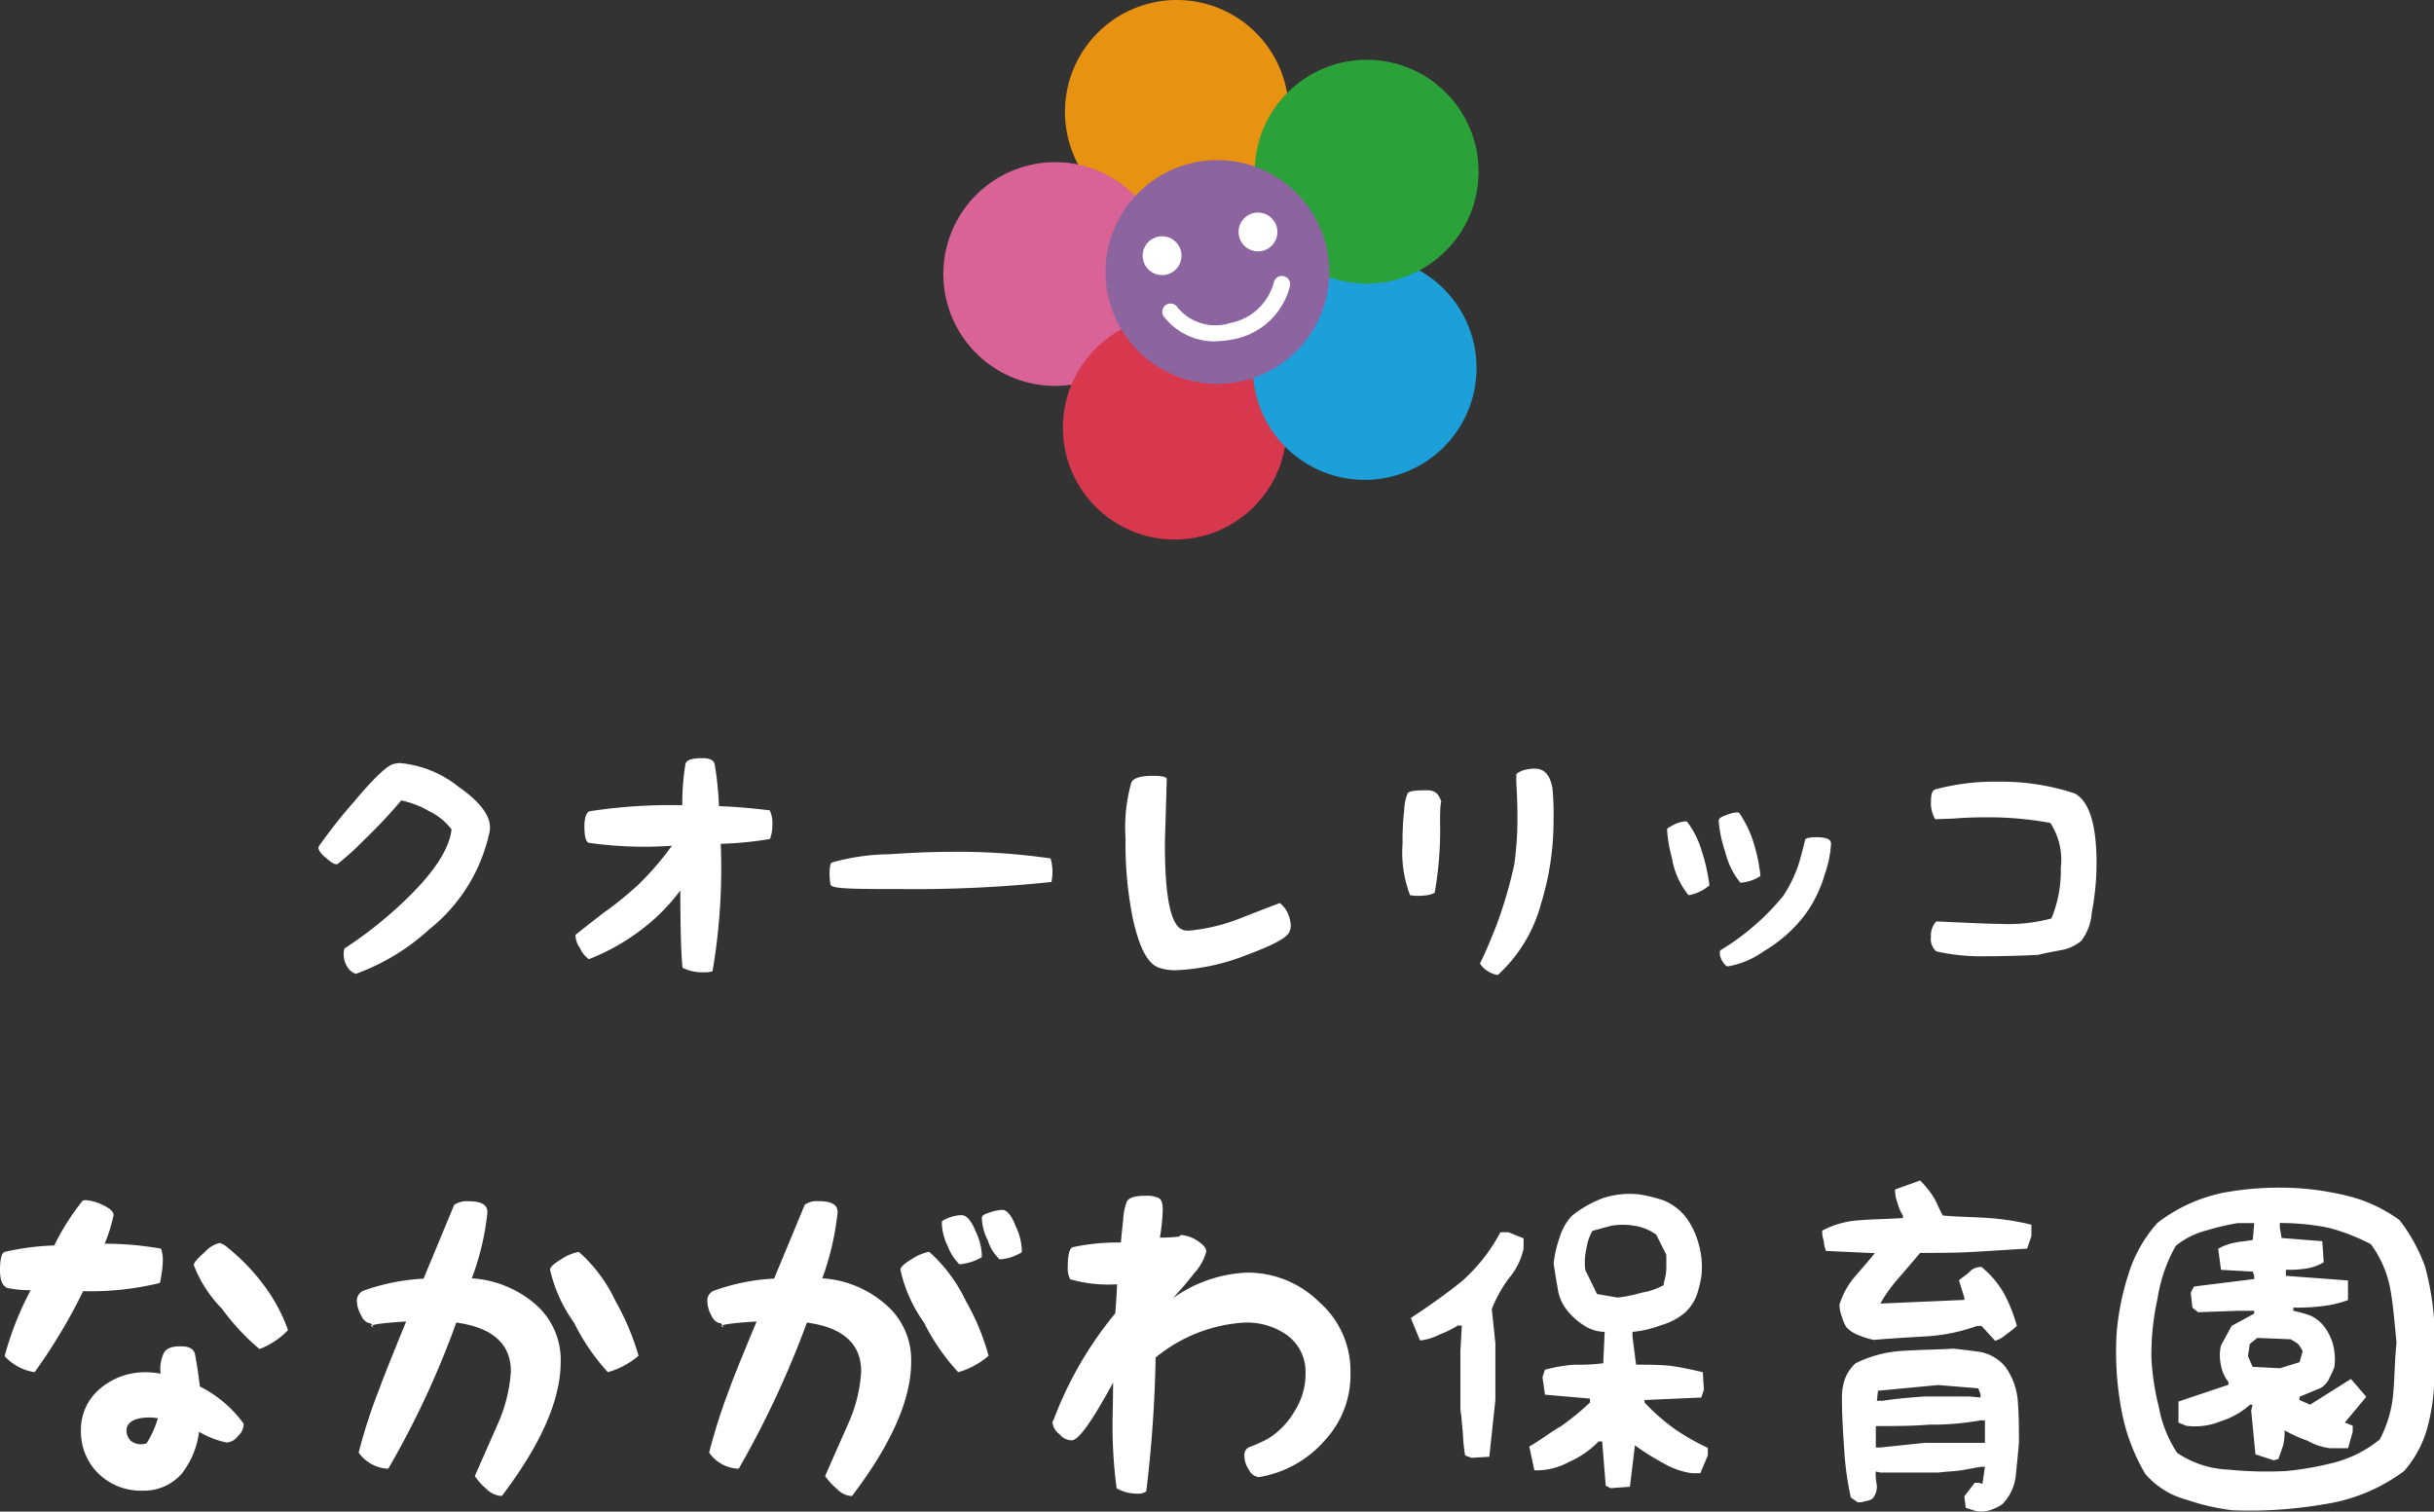
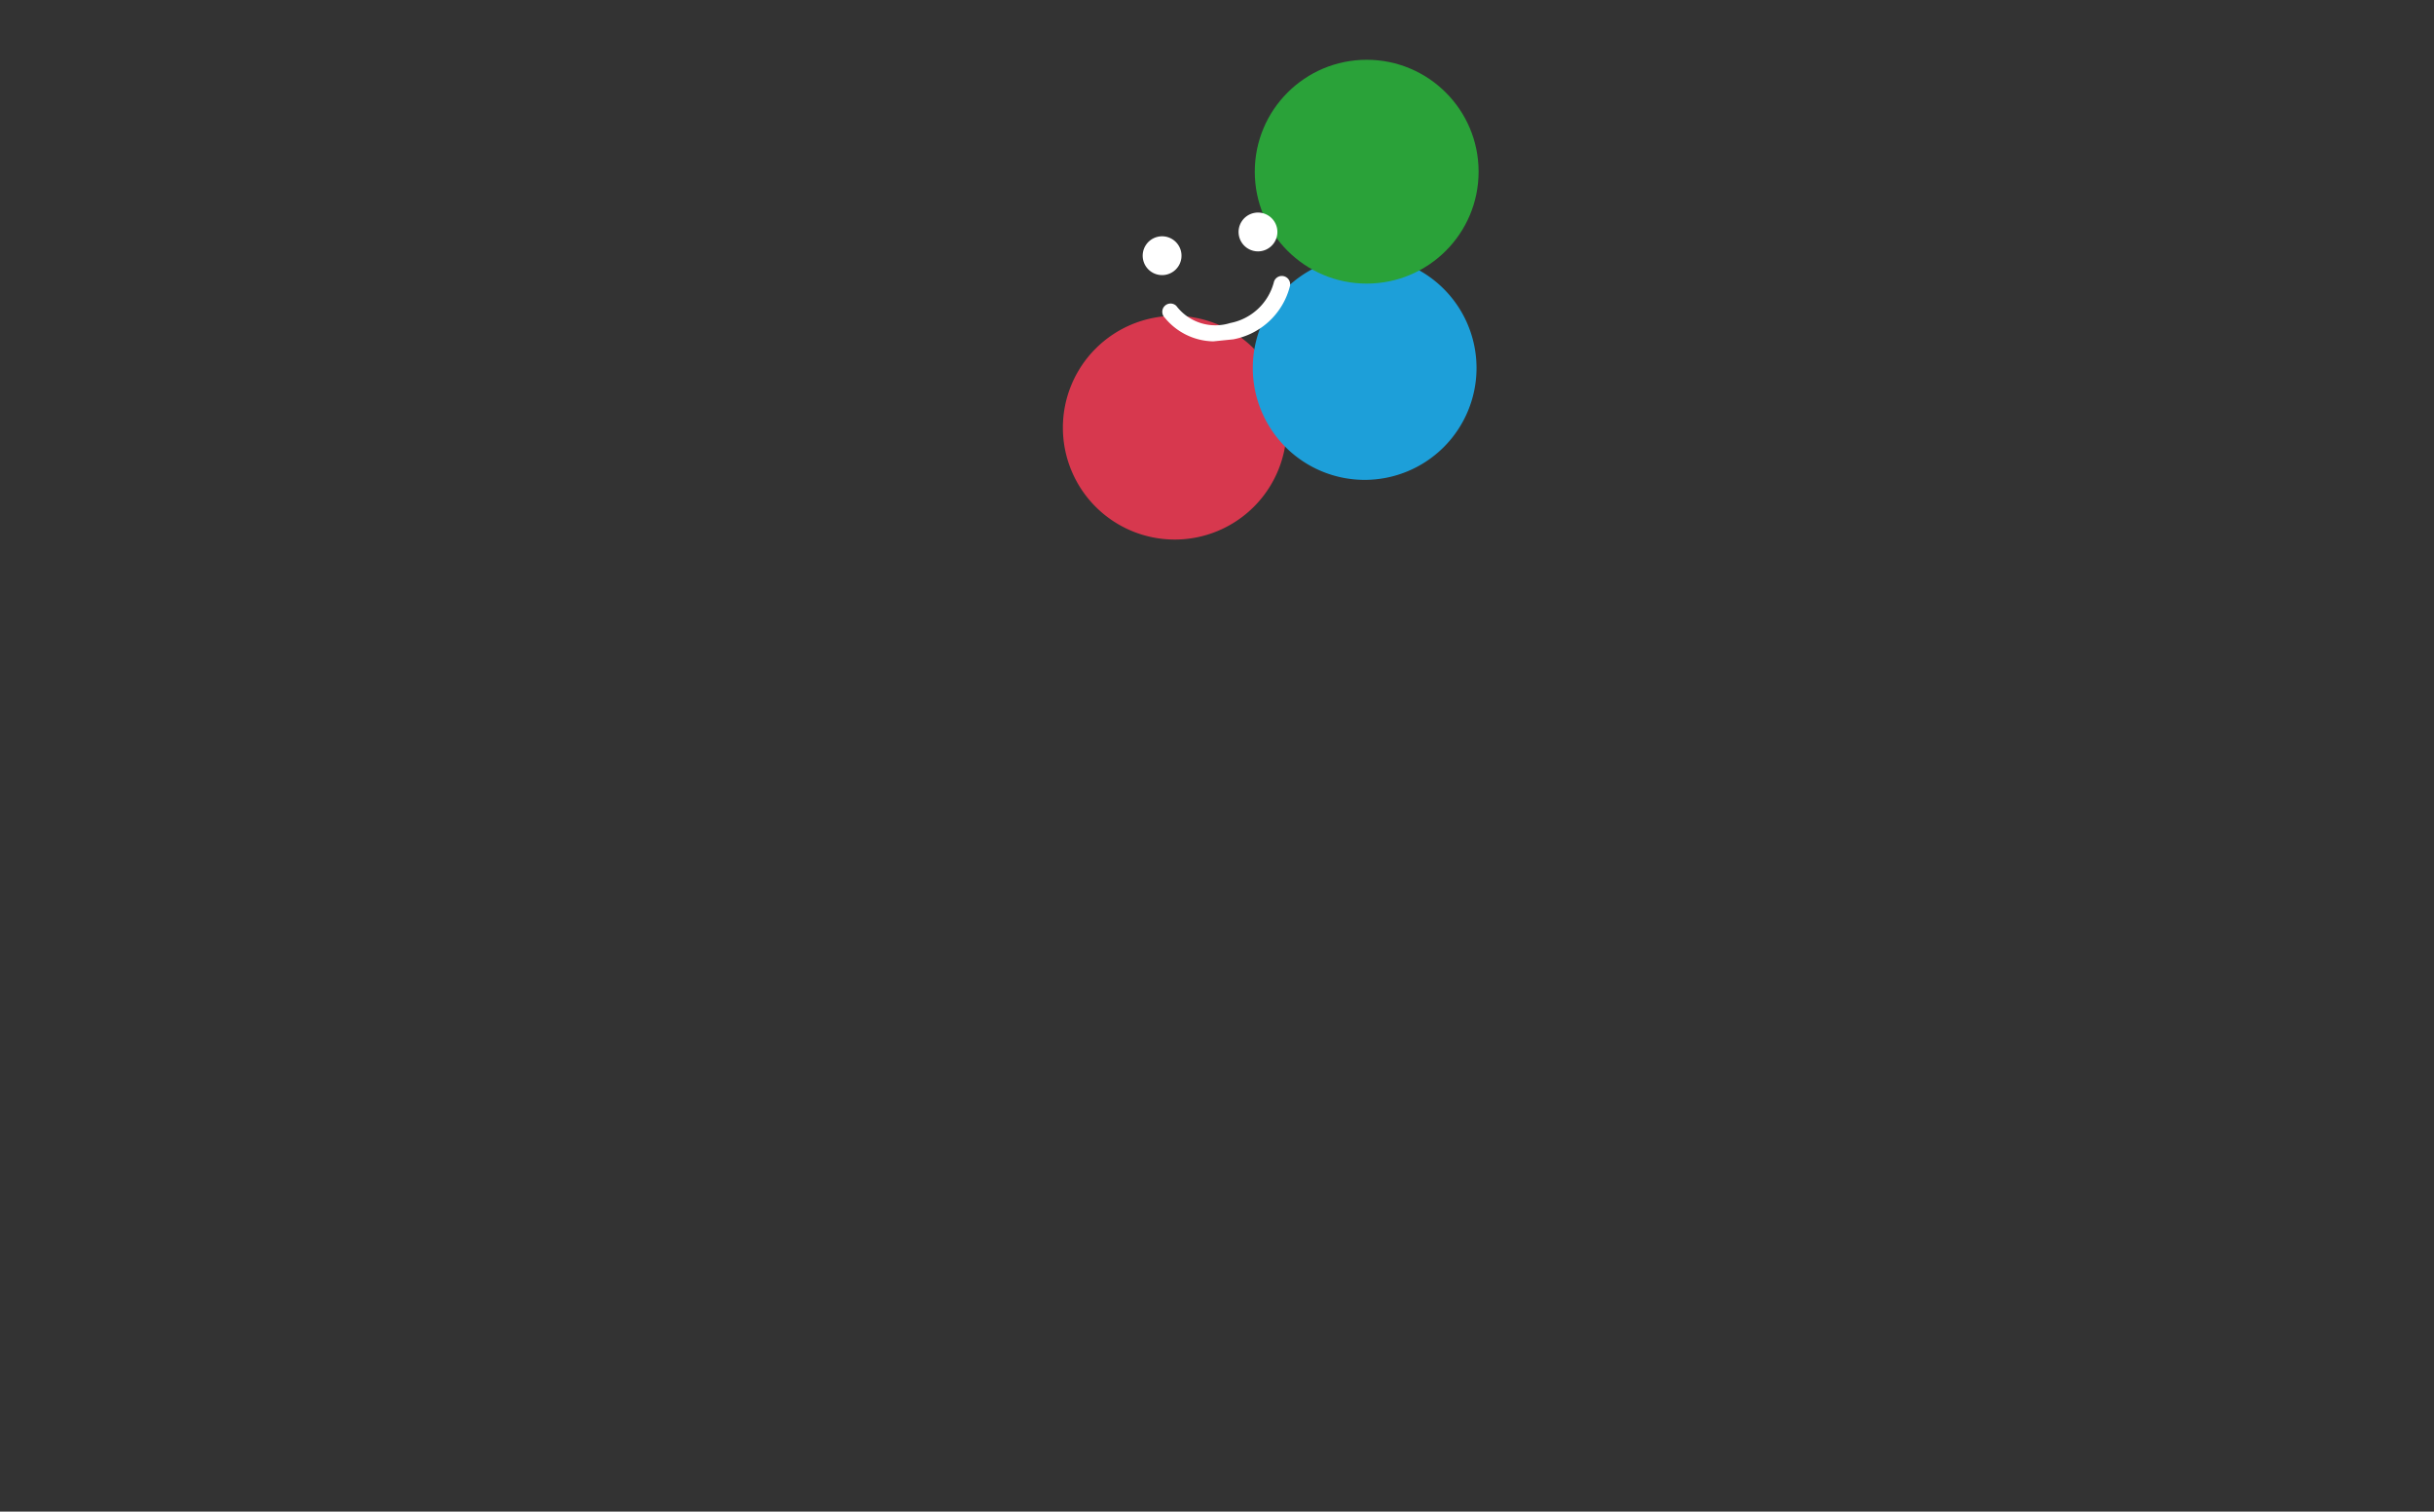
<svg xmlns="http://www.w3.org/2000/svg" width="109.12" height="67.768" viewBox="0 0 109.12 67.768">
  <rect x="0" y="0" width="109.12" height="67.768" fill="#333333" stroke="none" />
  <g id="グループ_166" data-name="グループ 166" transform="translate(-281.712 -171.459)">
    <g id="グループ_23" data-name="グループ 23" transform="translate(-1497.366 -680.577)">
      <g id="グループ_20" data-name="グループ 20" transform="translate(1821.366 852.036)">
-         <path id="パス_53" data-name="パス 53" d="M1995.4,857.053a5.015,5.015,0,1,1-5.017-5.017A5.016,5.016,0,0,1,1995.4,857.053Z" transform="translate(-1979.914 -852.036)" fill="#e89211" />
-         <path id="パス_54" data-name="パス 54" d="M1831.4,1075.753a5.015,5.015,0,1,1-5.017-5.017A5.016,5.016,0,0,1,1831.4,1075.753Z" transform="translate(-1821.366 -1063.465)" fill="#d96397" />
        <path id="パス_55" data-name="パス 55" d="M1992.6,1282.953a5.015,5.015,0,1,1-5.017-5.017A5.016,5.016,0,0,1,1992.6,1282.953Z" transform="translate(-1977.207 -1263.777)" fill="#d7384e" />
        <path id="パス_56" data-name="パス 56" d="M2248.7,1202.449a5.015,5.015,0,1,1-5.017-5.013A5.016,5.016,0,0,1,2248.7,1202.449Z" transform="translate(-2224.793 -1185.953)" fill="#1d9fd9" />
        <circle id="楕円形_9" data-name="楕円形 9" cx="5.017" cy="5.017" r="5.017" transform="translate(13.966 2.68)" fill="#2aa239" />
-         <path id="パス_57" data-name="パス 57" d="M2050.1,1072.949a5.015,5.015,0,1,1-5.017-5.013A5.016,5.016,0,0,1,2050.1,1072.949Z" transform="translate(-2032.795 -1060.758)" fill="#8c64a0" />
      </g>
      <g id="グループ_21" data-name="グループ 21" transform="translate(1830.306 861.565)">
        <path id="パス_58" data-name="パス 58" d="M2092,1171.316a.87.87,0,1,1-1.054-.635A.871.871,0,0,1,2092,1171.316Z" transform="translate(-2090.285 -1169.591)" fill="#fff" />
        <path id="パス_59" data-name="パス 59" d="M2221.3,1139.31a.87.87,0,1,1-1.054-.635A.871.871,0,0,1,2221.3,1139.31Z" transform="translate(-2215.286 -1138.649)" fill="#fff" />
-         <path id="パス_60" data-name="パス 60" d="M2118.988,1227.083a2.876,2.876,0,0,1-2.174-1.061.37.37,0,1,1,.519-.529,2.2,2.2,0,0,0,2.414.768,2.51,2.51,0,0,0,1.955-1.818.368.368,0,0,1,.442-.283.372.372,0,0,1,.283.442,3.229,3.229,0,0,1-2.543,2.39A5.175,5.175,0,0,1,2118.988,1227.083Z" transform="translate(-2115.824 -1221.308)" fill="#fff" />
+         <path id="パス_60" data-name="パス 60" d="M2118.988,1227.083a2.876,2.876,0,0,1-2.174-1.061.37.37,0,1,1,.519-.529,2.2,2.2,0,0,0,2.414.768,2.51,2.51,0,0,0,1.955-1.818.368.368,0,0,1,.442-.283.372.372,0,0,1,.283.442,3.229,3.229,0,0,1-2.543,2.39Z" transform="translate(-2115.824 -1221.308)" fill="#fff" />
      </g>
    </g>
-     <path id="パス_203" data-name="パス 203" d="M-40-5.592c0,.024-.012.036-.012.048,0,.12.108.288.372.492.24.216.4.288.492.24a12.672,12.672,0,0,0,1.212-1.1A22.17,22.17,0,0,0-36.3-7.656a4.172,4.172,0,0,1,1.248.48,2.792,2.792,0,0,1,1.008.816c-.1.912-.84,2.016-2.208,3.3a18.343,18.343,0,0,1-2.592,2.04.825.825,0,0,0-.036.264,1.03,1.03,0,0,0,.18.588.743.743,0,0,0,.36.288,9.839,9.839,0,0,0,3.3-2,7.6,7.6,0,0,0,2.7-4.368c.12-.636-.36-1.3-1.4-2.028a4.9,4.9,0,0,0-2.628-1.056,1.82,1.82,0,0,0-.252.036c-.3.06-.9.624-1.812,1.716A23,23,0,0,0-40-5.592Zm20.22-1.62a1.314,1.314,0,0,1,.12.636,1.862,1.862,0,0,1-.108.648,15.826,15.826,0,0,1-2.208.216A27.318,27.318,0,0,1-22.344,0a.935.935,0,0,1-.372.048,2.052,2.052,0,0,1-.972-.2c-.06-.54-.1-1.68-.1-3.468a8.754,8.754,0,0,1-1.9,1.872A9.6,9.6,0,0,1-27.888-.54a1.19,1.19,0,0,1-.4-.5,1.009,1.009,0,0,1-.2-.588c.144-.12.552-.444,1.236-.972a16.039,16.039,0,0,0,1.56-1.26,12.716,12.716,0,0,0,1.524-1.764,17.752,17.752,0,0,1-3.72-.132c-.132-.036-.2-.276-.2-.744,0-.408.1-.636.24-.672A23.667,23.667,0,0,1-23.7-7.44a10.841,10.841,0,0,1,.144-1.86c.048-.168.288-.252.756-.252.348,0,.516.1.552.276A14.285,14.285,0,0,1-22.056-7.4C-21.144-7.368-20.4-7.284-19.776-7.212Zm8.148,1.86c-.84,0-1.752.036-2.772.108a9.8,9.8,0,0,0-2.592.372c-.144.06-.108.864-.048,1.008.072.18,1.248.18,3.12.18A58.579,58.579,0,0,0-7.152-4a2.174,2.174,0,0,0-.036-1.056A28.661,28.661,0,0,0-11.628-5.352ZM-1.98-8.616Q-2-8.76-2.592-8.76c-.588,0-.912.108-.984.324a7.45,7.45,0,0,0-.252,2.484,16.9,16.9,0,0,0,.336,3.636C-3.2-1.02-2.82-.3-2.292-.144a2.319,2.319,0,0,0,.7.1,9.626,9.626,0,0,0,3.132-.66c1.2-.444,1.848-.78,1.968-1.044a.67.67,0,0,0,.072-.276,1.543,1.543,0,0,0-.156-.624,1.249,1.249,0,0,0-.336-.408c-.54.2-1.116.432-1.656.636a8.356,8.356,0,0,1-2.4.6A.709.709,0,0,1-1.356-1.9c-.48-.3-.708-1.584-.708-3.8C-2.064-5.9-2.028-6.888-1.98-8.616Zm10.8.636c.084-.1.348-.132.84-.132.372,0,.552.12.684.564-.024-.2-.072.12-.072.792a16.447,16.447,0,0,1-.24,3.24,1.136,1.136,0,0,1-.456.12,2.266,2.266,0,0,1-.648-.012,5.353,5.353,0,0,1-.336-2.316,11.746,11.746,0,0,1,.072-1.5A2.3,2.3,0,0,1,8.82-7.98Zm5.712-1.1c.42,0,.672.288.78.876a12.588,12.588,0,0,1,.048,1.44,12.543,12.543,0,0,1-.552,3.708A6.683,6.683,0,0,1,12.864.168,1.03,1.03,0,0,1,12.42,0a1,1,0,0,1-.36-.348c.2-.384.444-.96.72-1.656A19.958,19.958,0,0,0,13.6-4.788,14.749,14.749,0,0,0,13.74-6.96q0-.522-.036-1.26a5.725,5.725,0,0,1-.012-.6q.018-.072.288-.18A1.905,1.905,0,0,1,14.532-9.084Zm5.916,2.712c.024-.048.132-.108.336-.216a1.4,1.4,0,0,1,.468-.132c.048,0,.084,0,.1.024A3.981,3.981,0,0,1,22-5.4a8.17,8.17,0,0,1,.348,1.548,1.893,1.893,0,0,1-.936.444,3.546,3.546,0,0,1-.744-1.668A6.044,6.044,0,0,1,20.448-6.372Zm4.188,2.1a1.861,1.861,0,0,1-.9.3,3.424,3.424,0,0,1-.672-1.356,5.808,5.808,0,0,1-.3-1.392c0-.06,0-.084.012-.084.024-.06.12-.132.336-.2a1.4,1.4,0,0,1,.48-.12.145.145,0,0,1,.1.036,4.909,4.909,0,0,1,.6,1.212A7.521,7.521,0,0,1,24.636-4.272Zm2-1.632c.048-.072.228-.108.492-.108.444,0,.672.084.672.288a5.045,5.045,0,0,1-.288,1.4,5.735,5.735,0,0,1-.888,1.8A6.331,6.331,0,0,1,24.792-.9a3.929,3.929,0,0,1-1.62.684c-.084-.012-.156-.1-.24-.228a.755.755,0,0,1-.12-.372.355.355,0,0,1,.024-.12A10.926,10.926,0,0,0,25.644-3.36,5.852,5.852,0,0,0,26.4-4.968C26.484-5.268,26.568-5.592,26.64-5.9ZM32.508-8.16c-.168.036-.228.2-.228.576a1.344,1.344,0,0,0,.084.54c.06.168.1.252.168.228.024,0,.252-.012.708-.024.588-.048,1.1-.06,1.536-.06a15.454,15.454,0,0,1,2.856.252A3.029,3.029,0,0,1,38.1-4.632a5.567,5.567,0,0,1-.42,2.268,7.537,7.537,0,0,1-2.352.24c-.492,0-1.44-.048-2.808-.108a.9.9,0,0,0-.24.684.734.734,0,0,0,.24.66,9.334,9.334,0,0,0,2.268.216c.5,0,1.26-.012,2.3-.06.3-.084.624-.132.948-.2a1.925,1.925,0,0,0,.984-.432,2.344,2.344,0,0,0,.468-1.26,11.849,11.849,0,0,0,.216-2.2c0-1.752-.324-2.784-.972-3.144a10.441,10.441,0,0,0-3.42-.528A10.171,10.171,0,0,0,32.508-8.16Z" transform="translate(336 215)" fill="#fff" />
-     <path id="パス_204" data-name="パス 204" d="M-47.12-9.024a13.071,13.071,0,0,1-3.44.368,24.92,24.92,0,0,1-2.176,3.632,2.274,2.274,0,0,1-1.344-.72A13.99,13.99,0,0,1-52.912-8.7a5.17,5.17,0,0,1-1.056-.1c-.224-.112-.32-.368-.32-.8,0-.512.08-.768.208-.816a11.308,11.308,0,0,1,2.224-.288,10.688,10.688,0,0,1,1.28-2.016c.032,0,.064-.016.128-.016a2.064,2.064,0,0,1,.752.208c.336.16.5.3.5.464a7.007,7.007,0,0,1-.4,1.28,14.3,14.3,0,0,1,2.528.224,1.559,1.559,0,0,1,.08.528A5.108,5.108,0,0,1-47.12-9.024Zm2.688-1.792a.958.958,0,0,1,.352.208,9.255,9.255,0,0,1,1.632,1.7,7.5,7.5,0,0,1,1.072,2,3.506,3.506,0,0,1-1.28.848,10.369,10.369,0,0,1-1.68-1.808A5.708,5.708,0,0,1-45.6-9.824c0-.112.16-.288.5-.592A1.277,1.277,0,0,1-44.432-10.816Zm-.9,6.432a5.416,5.416,0,0,1,1.952,1.648.159.159,0,0,1,.016.064.745.745,0,0,1-.256.512.663.663,0,0,1-.528.288,4.233,4.233,0,0,1-1.216-.48,3.812,3.812,0,0,1-.784,1.888,2.256,2.256,0,0,1-1.744.752,2.729,2.729,0,0,1-1.968-.752,2.621,2.621,0,0,1-.8-1.936,2.393,2.393,0,0,1,.9-1.92,3.094,3.094,0,0,1,2.016-.7,3.355,3.355,0,0,1,.656.064,1.7,1.7,0,0,1,.144-.928c.128-.224.368-.3.768-.3.352,0,.544.1.624.32C-45.44-5.28-45.376-4.784-45.328-4.384ZM-47.712-1.84a4.358,4.358,0,0,0,.5-1.12,2.087,2.087,0,0,0-.384-.032c-.656,0-1.024.208-1.024.608a.667.667,0,0,0,.192.432.725.725,0,0,0,.48.16A.79.79,0,0,0-47.712-1.84Zm14.576-7.392A4.846,4.846,0,0,1-30.32-8.1a3.293,3.293,0,0,1,1.168,2.624c0,1.664-.864,3.664-2.624,5.984a.159.159,0,0,1-.064.016A1.07,1.07,0,0,1-32.5.192a2.6,2.6,0,0,1-.5-.56c.336-.768.672-1.52,1.008-2.288a6.879,6.879,0,0,0,.608-2.4c0-1.232-.816-1.968-2.448-2.192A39.96,39.96,0,0,1-36.88-.7h-.064a1.694,1.694,0,0,1-1.264-.72,23.668,23.668,0,0,1,.944-2.9c.048-.16.432-1.136,1.184-2.976-1.136.064-1.856.176-1.472.24-.08-.144-.112-.144-.128-.16-.176-.016-.32-.128-.432-.384a1.305,1.305,0,0,1-.176-.592.486.486,0,0,1,.336-.5A9.337,9.337,0,0,1-35.3-9.216l1.376-3.312a1.024,1.024,0,0,1,.608-.16c.624,0,.88.16.88.5A11.819,11.819,0,0,1-33.136-9.232Zm4.784-1.184c.016,0,.016,0,.032.016A6.713,6.713,0,0,1-26.7-8.224a11.451,11.451,0,0,1,1.04,2.464,3.649,3.649,0,0,1-1.376.736,9.564,9.564,0,0,1-1.52-2.224,6.6,6.6,0,0,1-1.072-2.368c0-.112.144-.256.512-.48A2.165,2.165,0,0,1-28.352-10.416Zm17.184-1.648c.192,0,.416.224.608.7a2.693,2.693,0,0,1,.288,1.056v.128a2.329,2.329,0,0,1-1.008.32,2.394,2.394,0,0,1-.528-.832,2.449,2.449,0,0,1-.256-1.04c0-.08.08-.128.336-.224A1.645,1.645,0,0,1-11.168-12.064Zm1.808-.24c.192,0,.416.224.608.736a2.71,2.71,0,0,1,.272,1.04v.128a2.19,2.19,0,0,1-.992.32A1.976,1.976,0,0,1-10-10.928a2.382,2.382,0,0,1-.272-1.008c0-.1.1-.176.336-.24A1.894,1.894,0,0,1-9.36-12.3Zm-8.064,3.072a4.753,4.753,0,0,1,2.8,1.136A3.258,3.258,0,0,1-13.44-5.472c0,1.664-.88,3.664-2.64,5.984a.124.124,0,0,1-.048.016,1,1,0,0,1-.656-.336,2.711,2.711,0,0,1-.512-.56c.336-.768.672-1.52,1.008-2.288a6.611,6.611,0,0,0,.608-2.4c0-1.232-.8-1.968-2.432-2.192A42.8,42.8,0,0,1-21.168-.7h-.08a1.667,1.667,0,0,1-1.248-.72,26.249,26.249,0,0,1,.928-2.9c.048-.16.432-1.136,1.2-2.976-1.152.064-1.856.176-1.488.24-.08-.144-.1-.144-.112-.16-.192-.016-.32-.128-.448-.384a1.43,1.43,0,0,1-.16-.592.469.469,0,0,1,.336-.5,9.336,9.336,0,0,1,2.656-.528l1.376-3.312a.936.936,0,0,1,.592-.16c.624,0,.88.16.88.5A12.306,12.306,0,0,1-17.424-9.232Zm4.768-1.184c.032,0,.048,0,.048.016a6.951,6.951,0,0,1,1.616,2.176A10.528,10.528,0,0,1-9.968-5.76a3.554,3.554,0,0,1-1.36.736,9.436,9.436,0,0,1-1.536-2.224A6.45,6.45,0,0,1-13.92-9.616c0-.112.144-.256.512-.48A2.131,2.131,0,0,1-12.656-10.416Zm10.944,2.08A6.166,6.166,0,0,1,1.616-9.488,4.562,4.562,0,0,1,4.864-8.16,4.109,4.109,0,0,1,6.256-4.992,4.3,4.3,0,0,1,5.12-1.984,4.971,4.971,0,0,1,2.24-.336L2.16-.32A.555.555,0,0,1,1.7-.656,1.1,1.1,0,0,1,1.5-1.28a.375.375,0,0,1,.256-.4,6.3,6.3,0,0,0,.784-.352,3.508,3.508,0,0,0,1.232-1.28A3.064,3.064,0,0,0,4.24-4.96a2.026,2.026,0,0,0-.832-1.728,3.125,3.125,0,0,0-1.9-.56A6.915,6.915,0,0,0-2.48-5.68,57.348,57.348,0,0,1-2.9.32a.629.629,0,0,1-.416.1,1.807,1.807,0,0,1-.912-.24A21.241,21.241,0,0,1-4.4-3.312l.016-1.248C-5.376-2.736-5.952-1.968-6.24-1.968a.712.712,0,0,1-.544-.272.766.766,0,0,1-.32-.528.213.213,0,0,1,.048-.112A16.737,16.737,0,0,1-4.288-7.664c.032-.432.064-.848.08-1.3a6.276,6.276,0,0,1-2.1-.224,1.035,1.035,0,0,1-.112-.528c0-.576.08-.864.224-.912a9.609,9.609,0,0,1,2.16-.208c.032-.384.064-.688.1-.992a2.667,2.667,0,0,1,.16-.832c.1-.192.352-.272.848-.272a1.208,1.208,0,0,1,.608.112c.112.08.16.24.16.512a9.035,9.035,0,0,1-.128,1.248h.24a5.867,5.867,0,0,0,.64-.048.088.088,0,0,1,.1-.064,1.512,1.512,0,0,1,.7.256c.272.176.4.336.4.48a2.312,2.312,0,0,1-.544.976C-1.088-9.024-1.36-8.72-1.712-8.336ZM17.92.176l.864-.064.224-1.856a10.953,10.953,0,0,0,1.248.784,3.485,3.485,0,0,0,1.3.464h.384l.336-.8v-.336a10.06,10.06,0,0,1-1.488-.848A9.257,9.257,0,0,1,19.44-3.664v-.112l2.544-.112L22.1-4.24l-.048-.784c-.5-.112-.976-.224-1.472-.288-.48-.048-1.04-.048-1.52-.048L18.9-6.608v-.224a4.581,4.581,0,0,0,1.248-.288,2.941,2.941,0,0,0,1.088-.56,2.04,2.04,0,0,0,.544-.8,5.049,5.049,0,0,0,.208-.848,3.715,3.715,0,0,0-.112-1.408,3.574,3.574,0,0,0-.592-1.248,2.47,2.47,0,0,0-.976-.736,6.763,6.763,0,0,0-1.088-.272,3.9,3.9,0,0,0-1.632.16,4.977,4.977,0,0,0-1.408.8,2.408,2.408,0,0,0-.544.96,5.082,5.082,0,0,0-.272,1.184c.064.4.112.736.176,1.072a2.039,2.039,0,0,0,.432,1.024,2.989,2.989,0,0,0,.752.672,1.717,1.717,0,0,0,.928.288l-.064,1.408a8.685,8.685,0,0,1-1.3.064,7.2,7.2,0,0,0-1.312.224l-.112.336.112.784,2.016.176v.176A11.339,11.339,0,0,1,15.68-2.592c-.48.272-.912.624-1.408.9L14.5-.624a3.04,3.04,0,0,0,1.568-.384,4.122,4.122,0,0,0,1.312-.912h.16L17.7.064Zm-6.24-1.36.8-.048.272-2.544V-6.32l-.16-1.536a6.1,6.1,0,0,1,.752-1.36,3.052,3.052,0,0,0,.672-1.344v-.464l-.672-.272h-.368A7.767,7.767,0,0,1,11.248-9.1c-.768.624-1.52,1.136-2.288,1.648l.416,1.008a2.551,2.551,0,0,0,.88-.272,4.8,4.8,0,0,0,.816-.4h.176l-.064,1.136v2.656c.064.336.064.672.112,1.008a7.163,7.163,0,0,0,.1,1.024ZM20.3-8.928a3.083,3.083,0,0,1-.976.336,6.573,6.573,0,0,1-1.088.224l-.928-.16L16.784-9.6a2.671,2.671,0,0,1,.048-.96,2.262,2.262,0,0,1,.272-.8l.816-.224a3.107,3.107,0,0,1,1.088,0,2.18,2.18,0,0,1,.96.4l.448.9v.624a2.41,2.41,0,0,1-.112.624ZM34.288,1.2a1.333,1.333,0,0,0,.672-.048A2.183,2.183,0,0,0,35.472.9,2.136,2.136,0,0,0,36.08-.368c.048-.464.1-.976.144-1.488,0-.608,0-1.216-.048-1.824a3.013,3.013,0,0,0-.56-1.584,1.953,1.953,0,0,0-1.072-.656c-.4-.064-.816-.112-1.264-.16-.768.048-1.488.048-2.256.1a5.384,5.384,0,0,0-2.128.56,1.883,1.883,0,0,0-.464.672,2.51,2.51,0,0,0-.144.864c0,.768.048,1.52.1,2.288a13.653,13.653,0,0,0,.3,2.192l.3.208a.748.748,0,0,0,.352-.048.644.644,0,0,0,.32-.112.82.82,0,0,0,.192-.608,2.6,2.6,0,0,1-.048-.608l.208.048h2.592c.368-.048.672-.048,1.024-.1.3-.048.608-.112.912-.16h.16l-.112.768-.144-.048H34.24l-.464.608.064.512ZM34.7-1.856H32l-1.984.208h-.208v-.96c.816,0,1.632,0,2.4-.064A12.273,12.273,0,0,0,34.5-2.864H34.7ZM34.5-3.888l-.512-.048H32c-.656.048-1.28.1-1.888.192h-.256l.048-.448,2.7-.256L34.4-4.3l.1.256Zm.656-2.544a1.317,1.317,0,0,0,.512-.3,3.111,3.111,0,0,0,.464-.368,7.32,7.32,0,0,0-.56-1.424,4.367,4.367,0,0,0-1.024-1.216.685.685,0,0,0-.512.192c-.144.16-.352.256-.5.416l.24.768v.1l-3.664.16h-.1A6.785,6.785,0,0,1,30.88-9.3c.3-.352.608-.7.912-1.072.816,0,1.632,0,2.448-.048l2.352-.144.192-.56v-.512a11.338,11.338,0,0,0-1.936-.3c-.656-.048-1.376-.048-2.032-.112-.16-.256-.256-.56-.416-.816a4.044,4.044,0,0,0-.608-.752l-1.12.4a1.525,1.525,0,0,0,.112.608,1.793,1.793,0,0,0,.24.56v.112c-.656.048-1.264.048-1.936.1a4.059,4.059,0,0,0-1.68.464,1.089,1.089,0,0,0,.064.448,1.5,1.5,0,0,0,.1.464l2.192.1c-.3.368-.608.72-.912,1.072a3.556,3.556,0,0,0-.672,1.232,1.517,1.517,0,0,0,.112.56,1.8,1.8,0,0,0,.192.448,1.365,1.365,0,0,0,.56.368,3.688,3.688,0,0,0,.672.208c.752-.064,1.568-.112,2.384-.16a8.091,8.091,0,0,0,2.24-.464h.208Zm10.672,7.6A19.721,19.721,0,0,0,49.888.9a8.006,8.006,0,0,0,3.6-1.488A4.882,4.882,0,0,0,54.5-2.416a8.836,8.836,0,0,0,.336-2.048V-7.376a12.621,12.621,0,0,0-.4-2.368,7.624,7.624,0,0,0-1.152-2.1,6.705,6.705,0,0,0-2.1-1.024,12.791,12.791,0,0,0-2.384-.4,13.853,13.853,0,0,0-3.376.192,7.176,7.176,0,0,0-2.992,1.36,6.176,6.176,0,0,0-1.28,2.24,11.925,11.925,0,0,0-.544,2.64A14.032,14.032,0,0,0,40.8-3.44,8.718,8.718,0,0,0,41.888-.464,3.628,3.628,0,0,0,43.728.688,9.768,9.768,0,0,0,45.824,1.168Zm1.824-2.24.208-.064c.064-.208.144-.4.208-.608a2.452,2.452,0,0,0,.064-.672,6.5,6.5,0,0,0,1.024.464,2.778,2.778,0,0,0,1.008.336h.816l.208-.736v-.272l-.352-.144.96-1.152-.688-.8L49.28-3.568l-.48-.208V-3.92l.96-.4a.959.959,0,0,0,.4-.48,3.273,3.273,0,0,0,.208-.464A2.749,2.749,0,0,0,50.3-6.288a2.468,2.468,0,0,0-.416-.816,1.713,1.713,0,0,0-.608-.464,6.234,6.234,0,0,0-.752-.208V-7.92a9.234,9.234,0,0,0,1.3-.064,5.059,5.059,0,0,0,1.152-.272v-.88l-2.784-.208v-.272a4.924,4.924,0,0,0,.96-.064,2.127,2.127,0,0,0,.736-.272l-.064-.944L48-11.04l-.08-.464v-.208A11.138,11.138,0,0,1,50.1-11.5a9.189,9.189,0,0,1,1.9.736,4.872,4.872,0,0,1,.88,2.048c.128.736.192,1.552.272,2.368-.08.736-.08,1.488-.144,2.24a5.4,5.4,0,0,1-.608,2.1A5.388,5.388,0,0,1,50.432-.992a13.719,13.719,0,0,1-2.24.4,17.1,17.1,0,0,1-2.576-.064,4.387,4.387,0,0,1-2.3-.752A5.542,5.542,0,0,1,42.5-3.44a11.671,11.671,0,0,1-.336-2.176,11.577,11.577,0,0,1,.272-2.7,6.933,6.933,0,0,1,.816-2.368,3.534,3.534,0,0,1,1.36-.688,10.83,10.83,0,0,1,1.424-.336h.736l-.064.752c-.272.064-.544.064-.816.128a2.349,2.349,0,0,0-.736.272l.128.944,1.424.08.064.192V-9.2l-2.7.336-.144.272L44-7.92l.256.208,1.776-.064h.736v.128L45.76-7.1l-.48.88a2.035,2.035,0,0,0,0,.88,1.608,1.608,0,0,0,.336.752v.128l-2.24.752v.944l.352.144a3.013,3.013,0,0,0,1.552-.208,3.523,3.523,0,0,0,1.3-.736H46.7l-.064.256.192,1.968Zm1.152-4.4-.88.272L46.7-5.264l-.208-.48.08-.544.336-.272L48.4-6.5a2.559,2.559,0,0,1,.336.208,1.535,1.535,0,0,1,.208.336Z" transform="translate(336 238)" fill="#fff" />
  </g>
</svg>